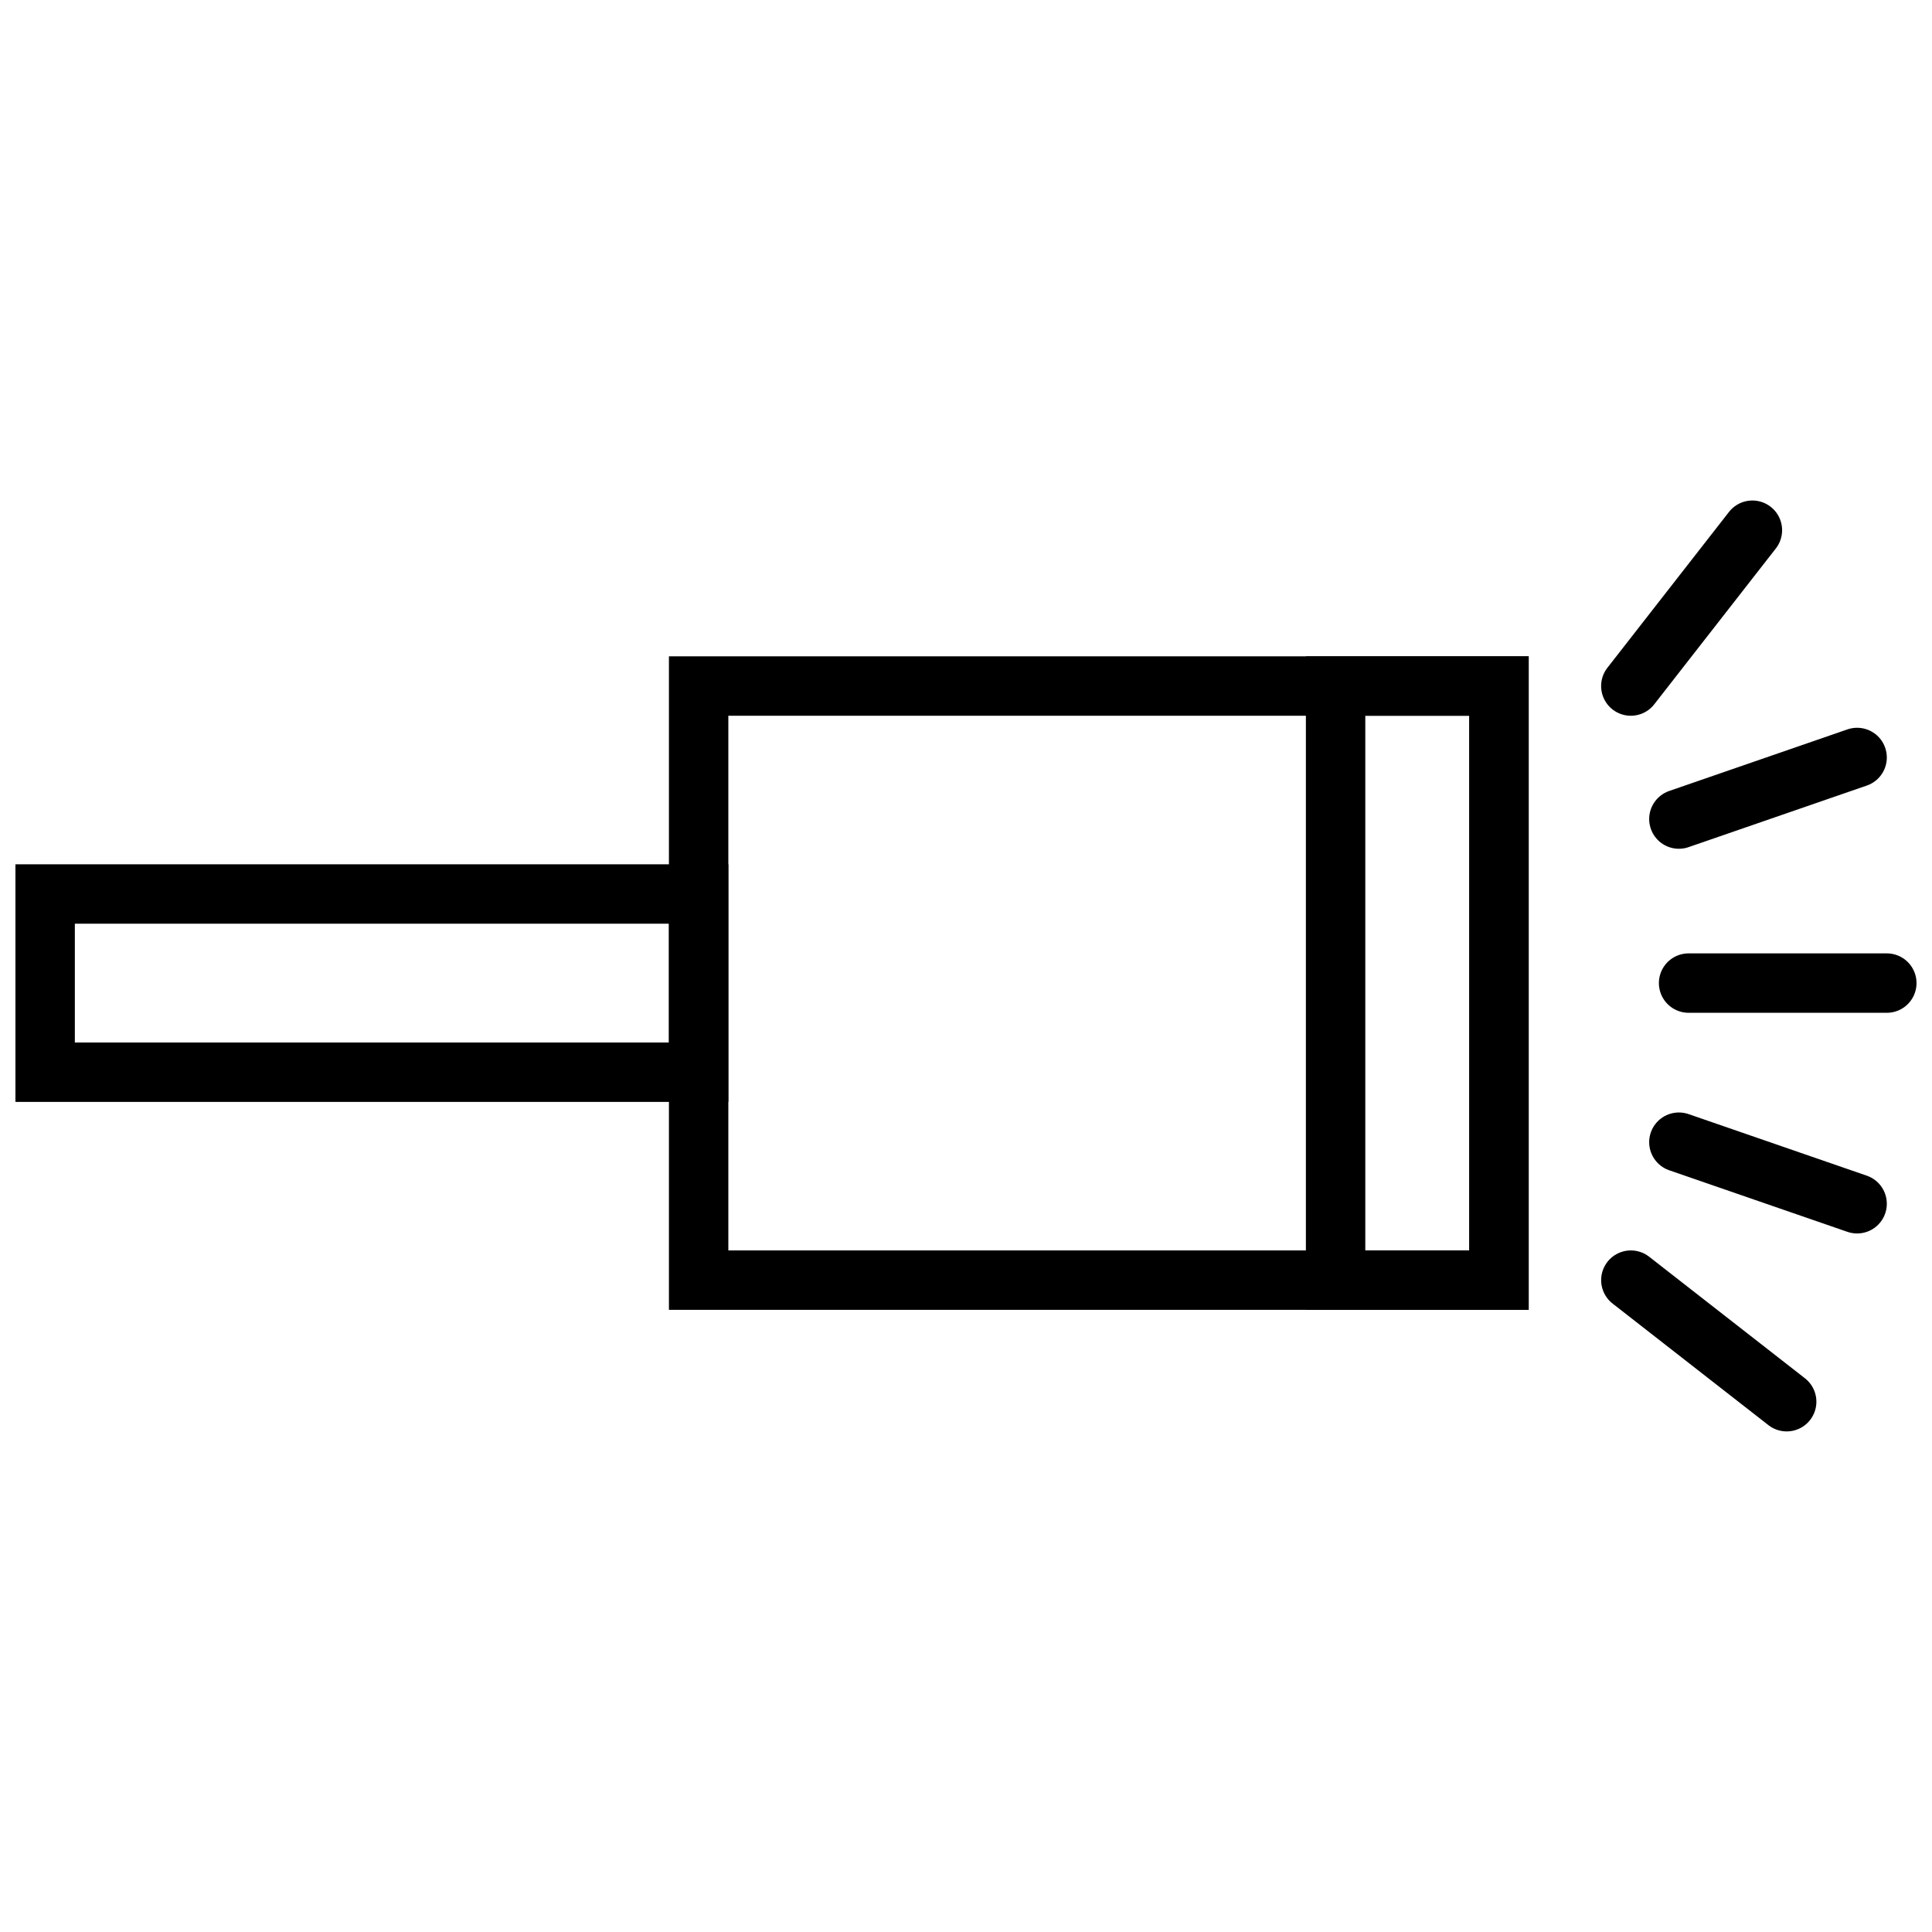
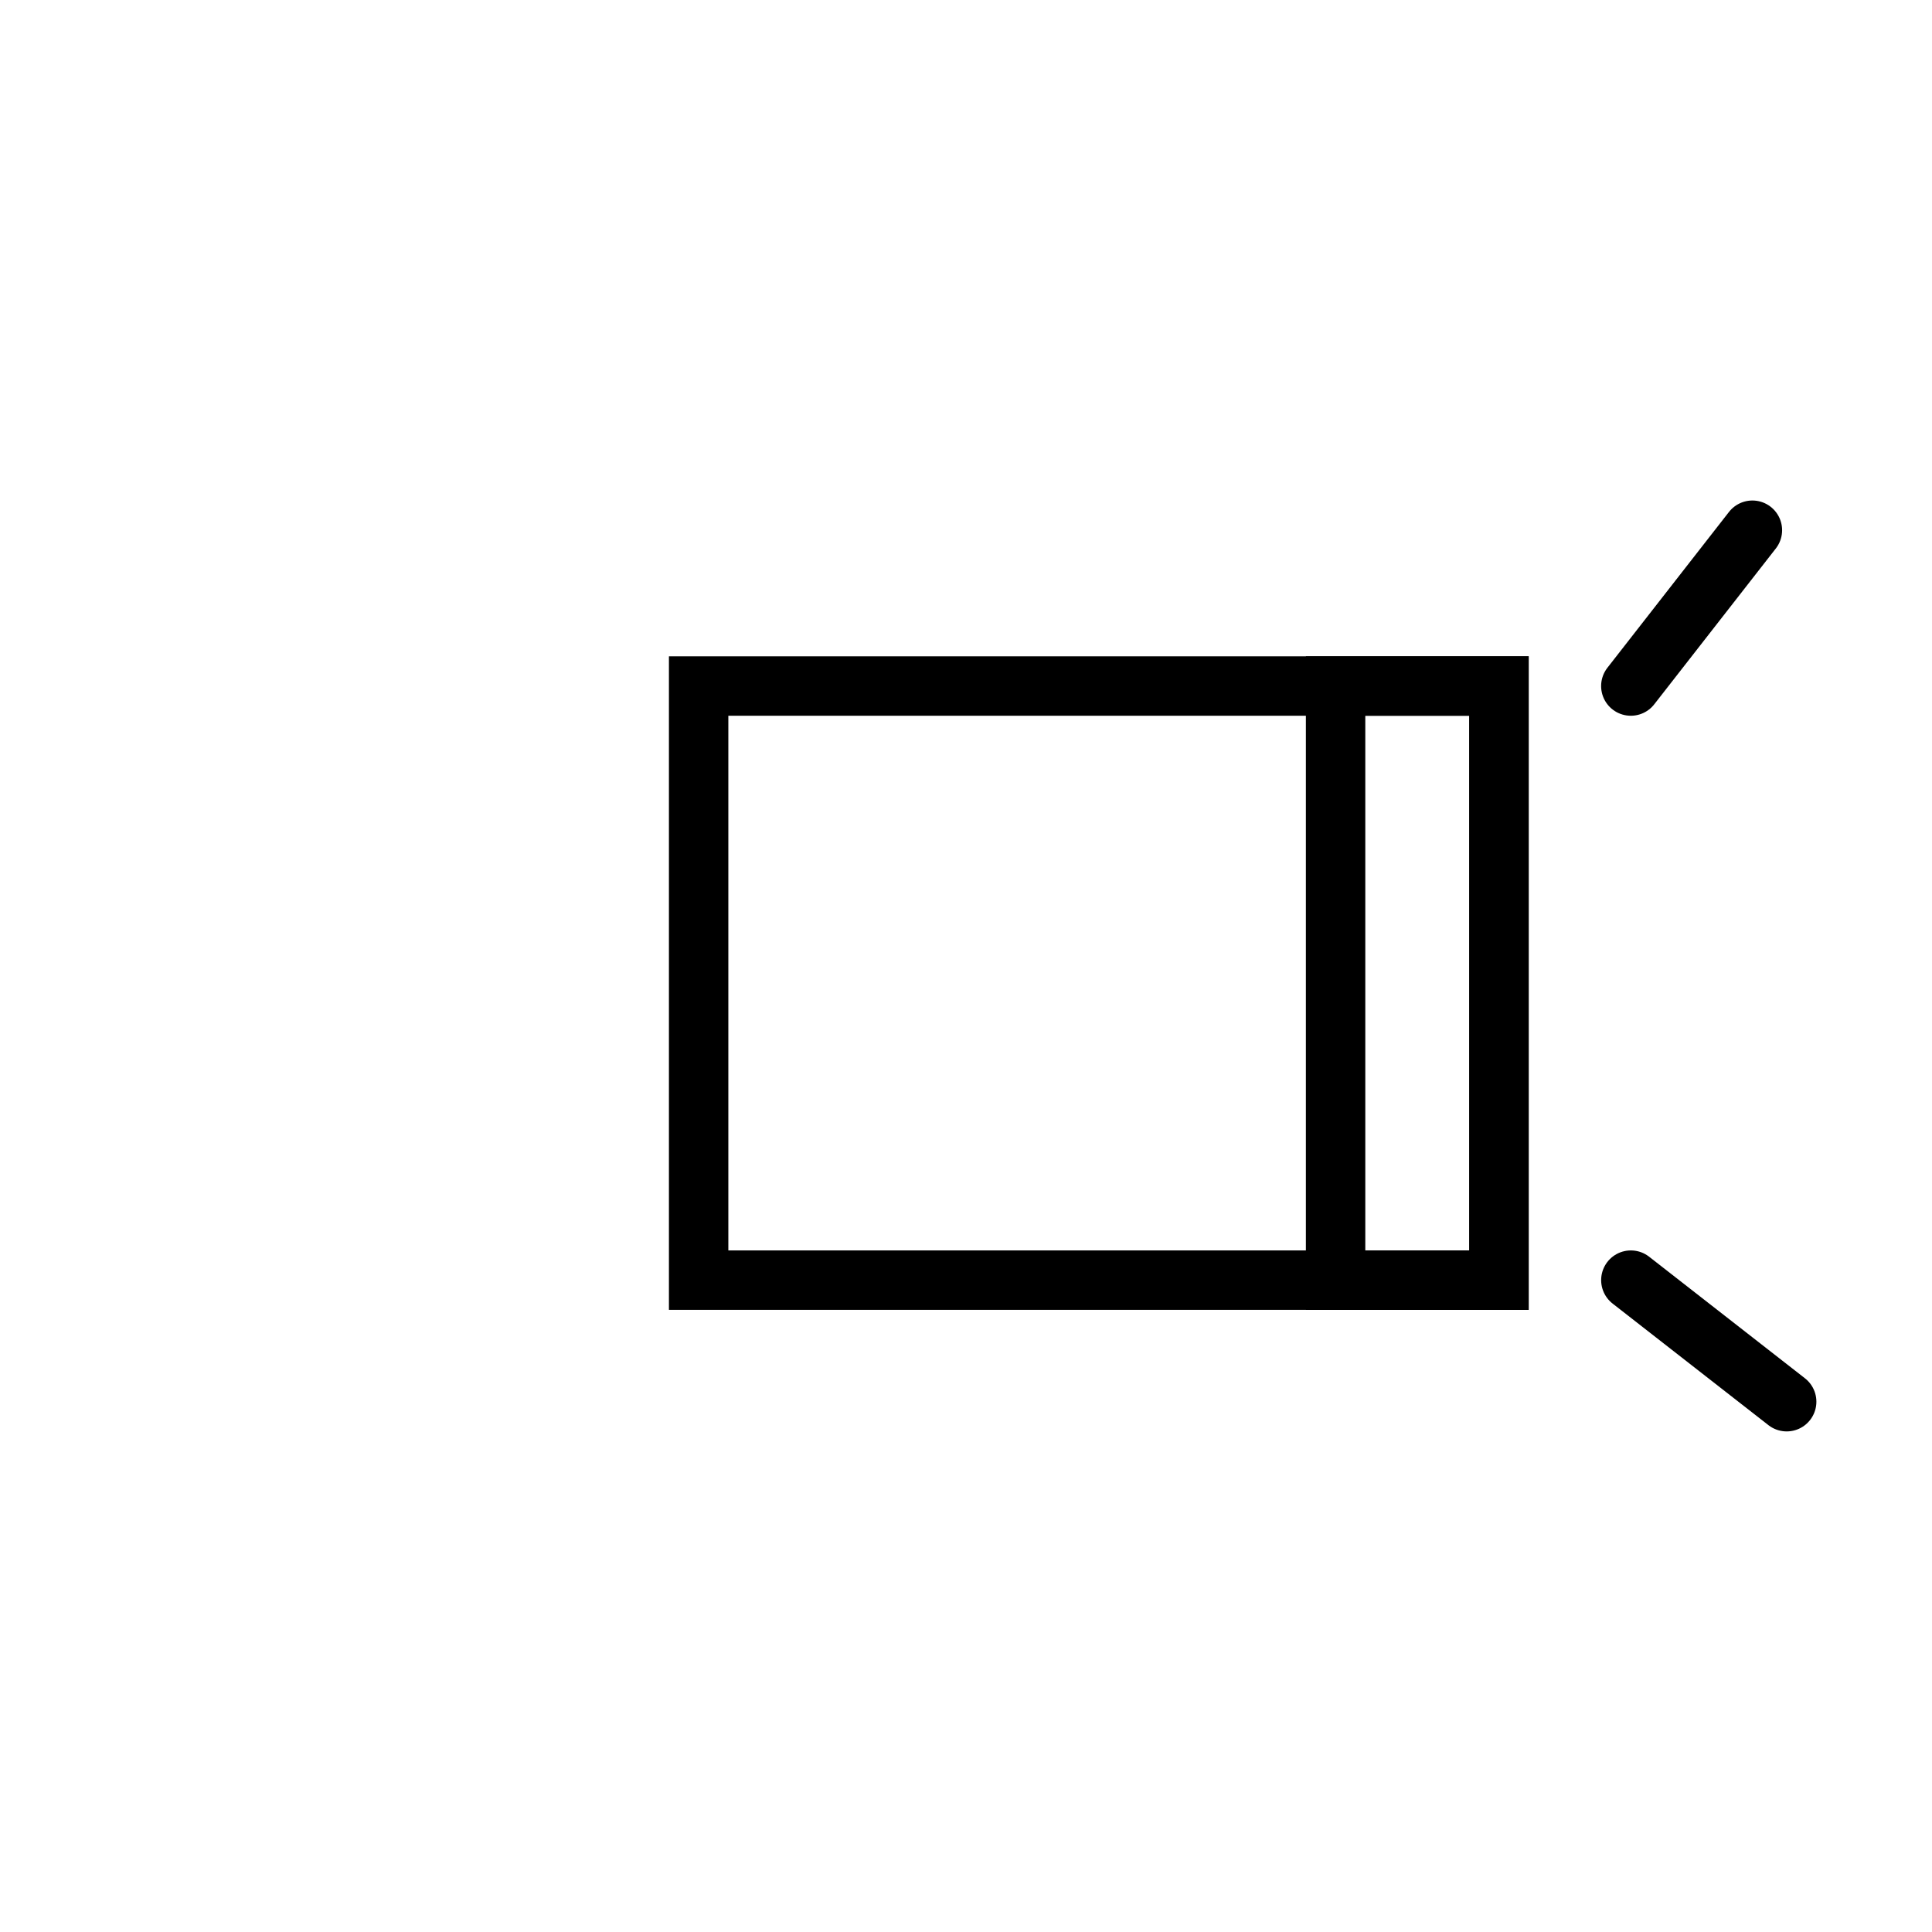
<svg xmlns="http://www.w3.org/2000/svg" width="800px" height="800px" version="1.1" viewBox="144 144 512 512">
  <defs>
    <clipPath id="f">
-       <path d="m148.09 373h189.91v64h-189.91z" />
-     </clipPath>
+       </clipPath>
    <clipPath id="e">
      <path d="m353 148.09h298.9v400.91h-298.9z" />
    </clipPath>
    <clipPath id="d">
-       <path d="m353 260h298.9v391.9h-298.9z" />
+       <path d="m353 260h298.9v391.9h-298.9" />
    </clipPath>
    <clipPath id="c">
-       <path d="m366 148.09h285.9v435.91h-285.9z" />
-     </clipPath>
+       </clipPath>
    <clipPath id="b">
-       <path d="m366 224h285.9v427.9h-285.9z" />
-     </clipPath>
+       </clipPath>
    <clipPath id="a">
-       <path d="m583 396h68.902v17h-68.902z" />
-     </clipPath>
+       </clipPath>
  </defs>
  <g clip-path="url(#f)">
    <path transform="matrix(7.872 0 0 7.872 148.09 148.09)" d="m1 29.577h22v6h-22z" fill="none" stroke="#000000" stroke-miterlimit="10" stroke-width="2" />
  </g>
  <path transform="matrix(7.872 0 0 7.872 148.09 148.09)" d="m23 22.576h26.944v20h-26.944z" fill="none" stroke="#000000" stroke-miterlimit="10" stroke-width="2" />
  <g clip-path="url(#e)">
    <path transform="matrix(7.872 0 0 7.872 148.09 148.09)" d="m58.475 17.33-4.093 5.246" fill="none" stroke="#000000" stroke-linecap="round" stroke-miterlimit="10" stroke-width="2" />
  </g>
  <g clip-path="url(#d)">
    <path transform="matrix(7.872 0 0 7.872 148.09 148.09)" d="m59.629 46.669-5.246-4.093" fill="none" stroke="#000000" stroke-linecap="round" stroke-miterlimit="10" stroke-width="2" />
  </g>
  <g clip-path="url(#c)">
    <path transform="matrix(7.872 0 0 7.872 148.09 148.09)" d="m56 27.054 6-2.073" fill="none" stroke="#000000" stroke-linecap="round" stroke-miterlimit="10" stroke-width="2" />
  </g>
  <g clip-path="url(#b)">
-     <path transform="matrix(7.872 0 0 7.872 148.09 148.09)" d="m62 40.005-6-2.073" fill="none" stroke="#000000" stroke-linecap="round" stroke-miterlimit="10" stroke-width="2" />
-   </g>
+     </g>
  <g clip-path="url(#a)">
    <path transform="matrix(7.872 0 0 7.872 148.09 148.09)" d="m56.327 32.576h6.673" fill="none" stroke="#000000" stroke-linecap="round" stroke-miterlimit="10" stroke-width="2" />
  </g>
  <path transform="matrix(7.872 0 0 7.872 148.09 148.09)" d="m44.443 22.576h5.5v20h-5.5z" fill="none" stroke="#000000" stroke-miterlimit="10" stroke-width="2" />
</svg>